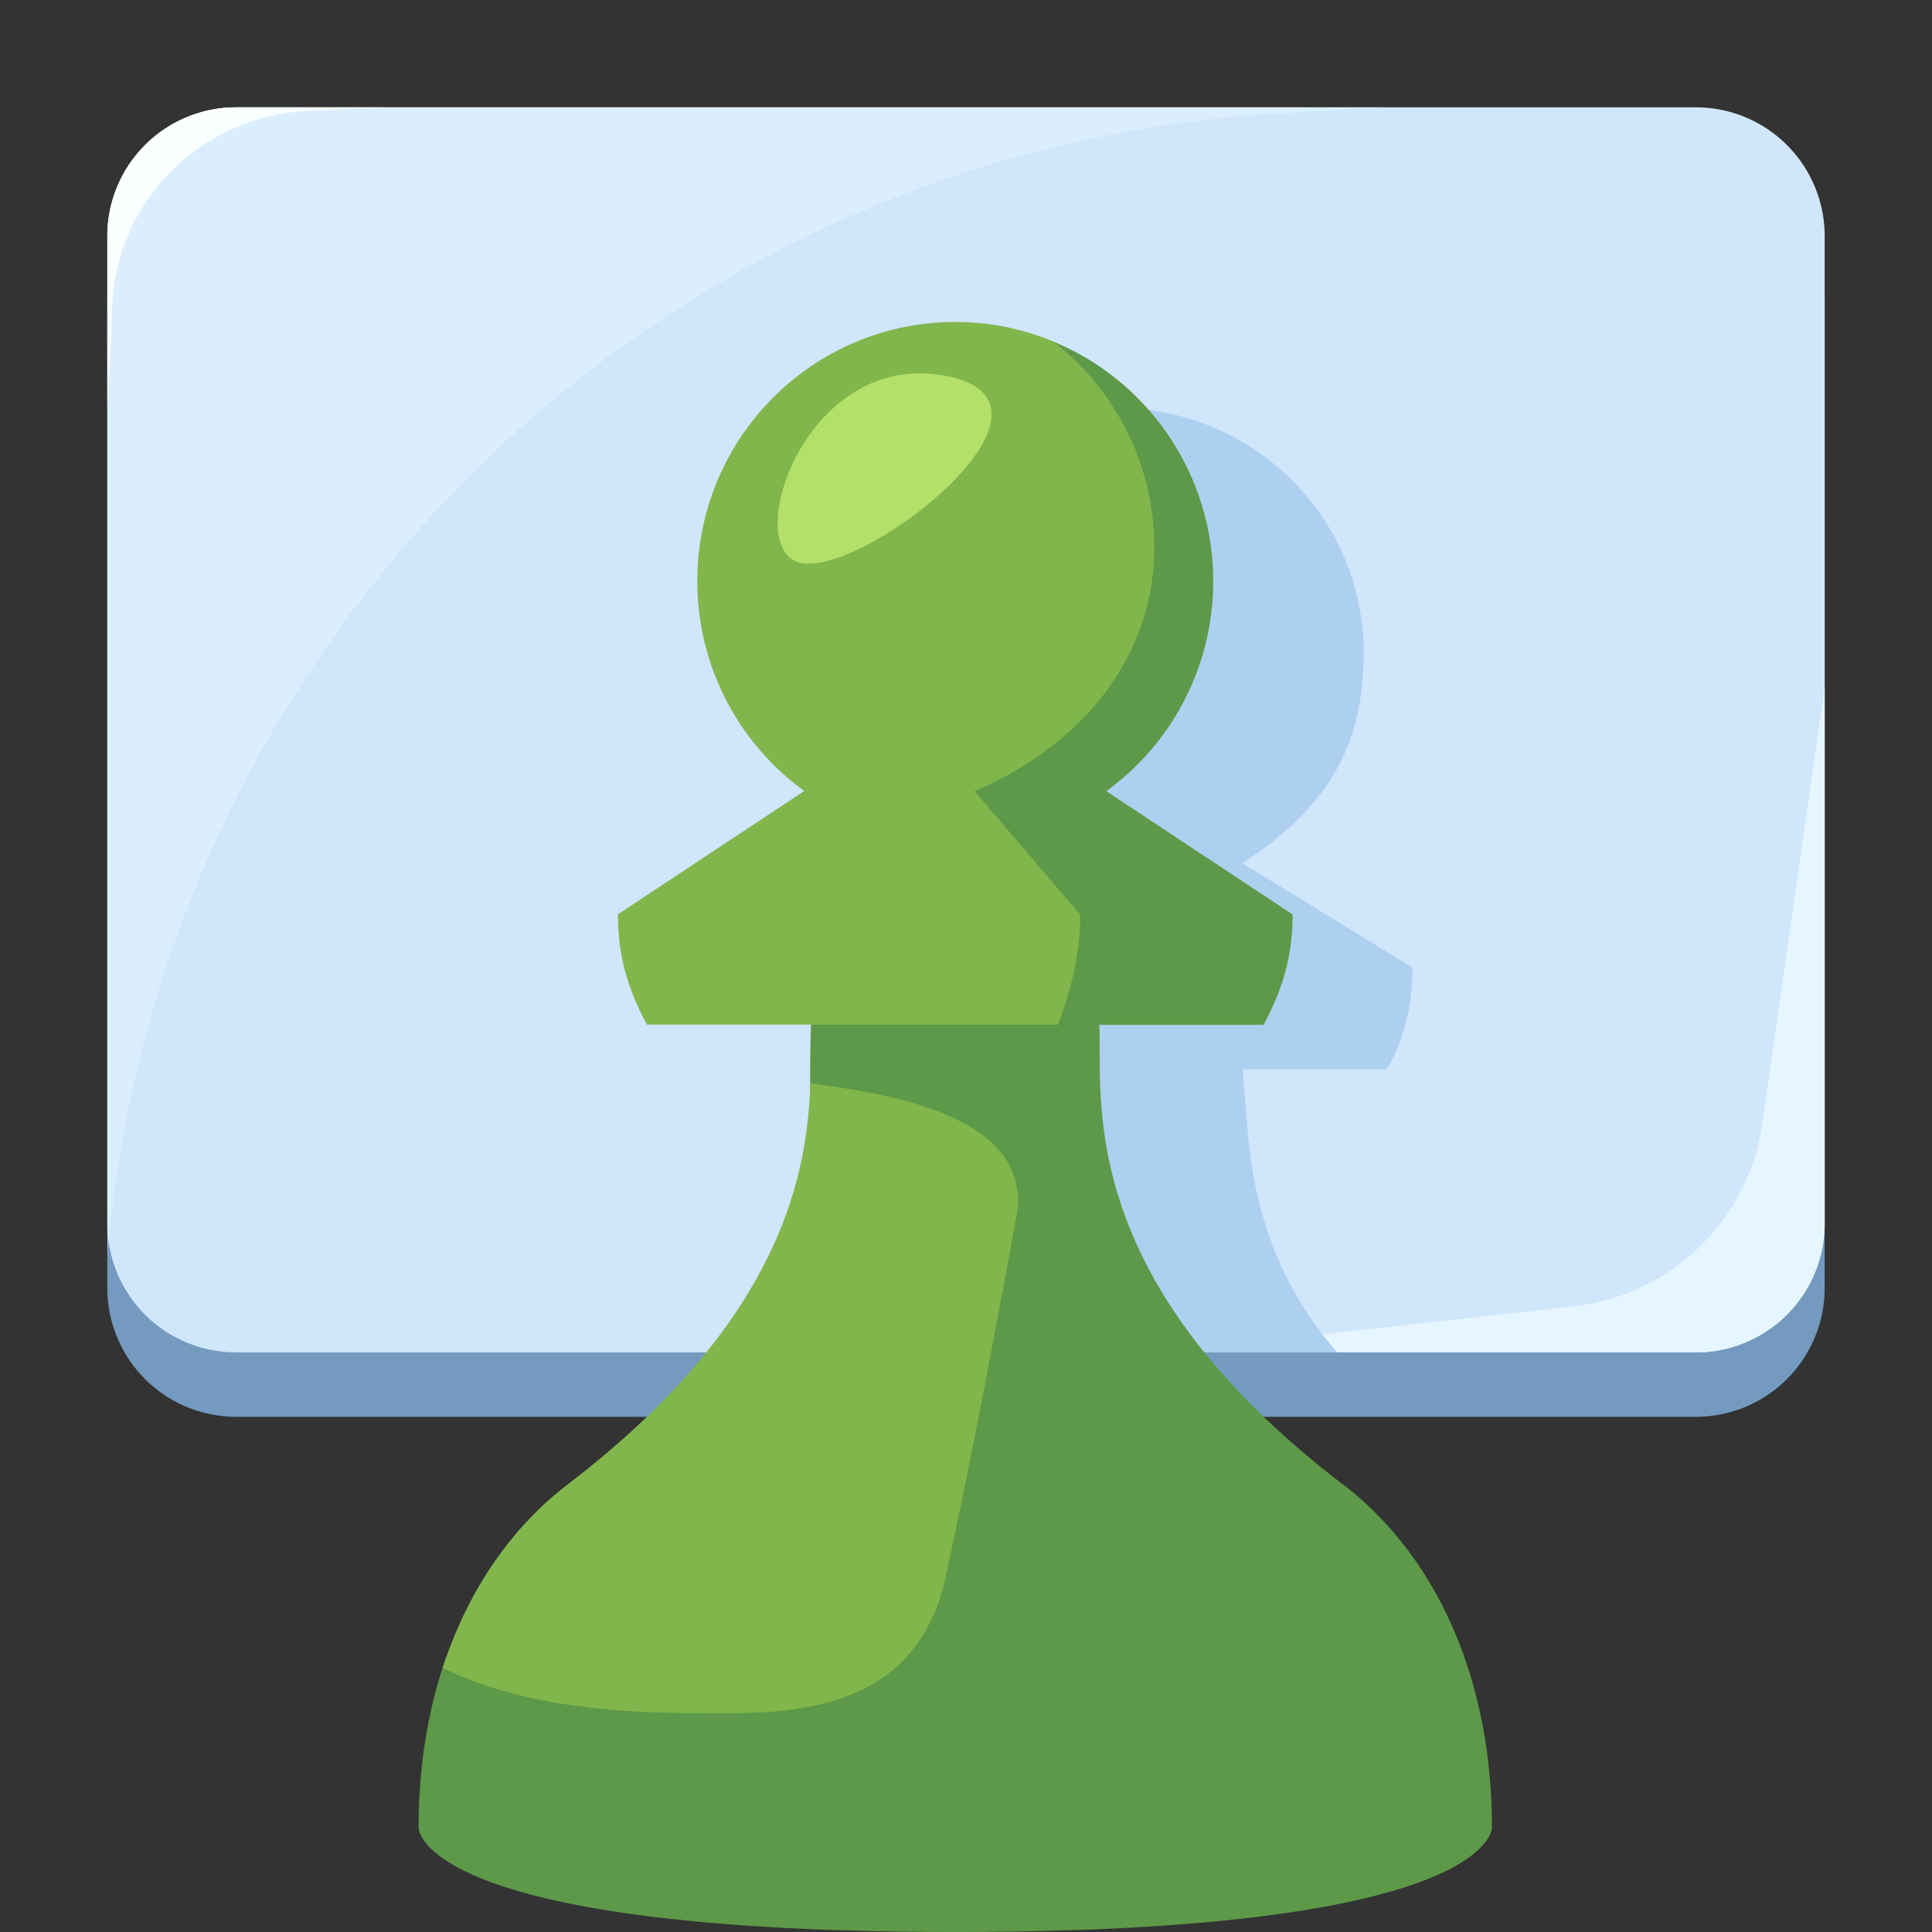
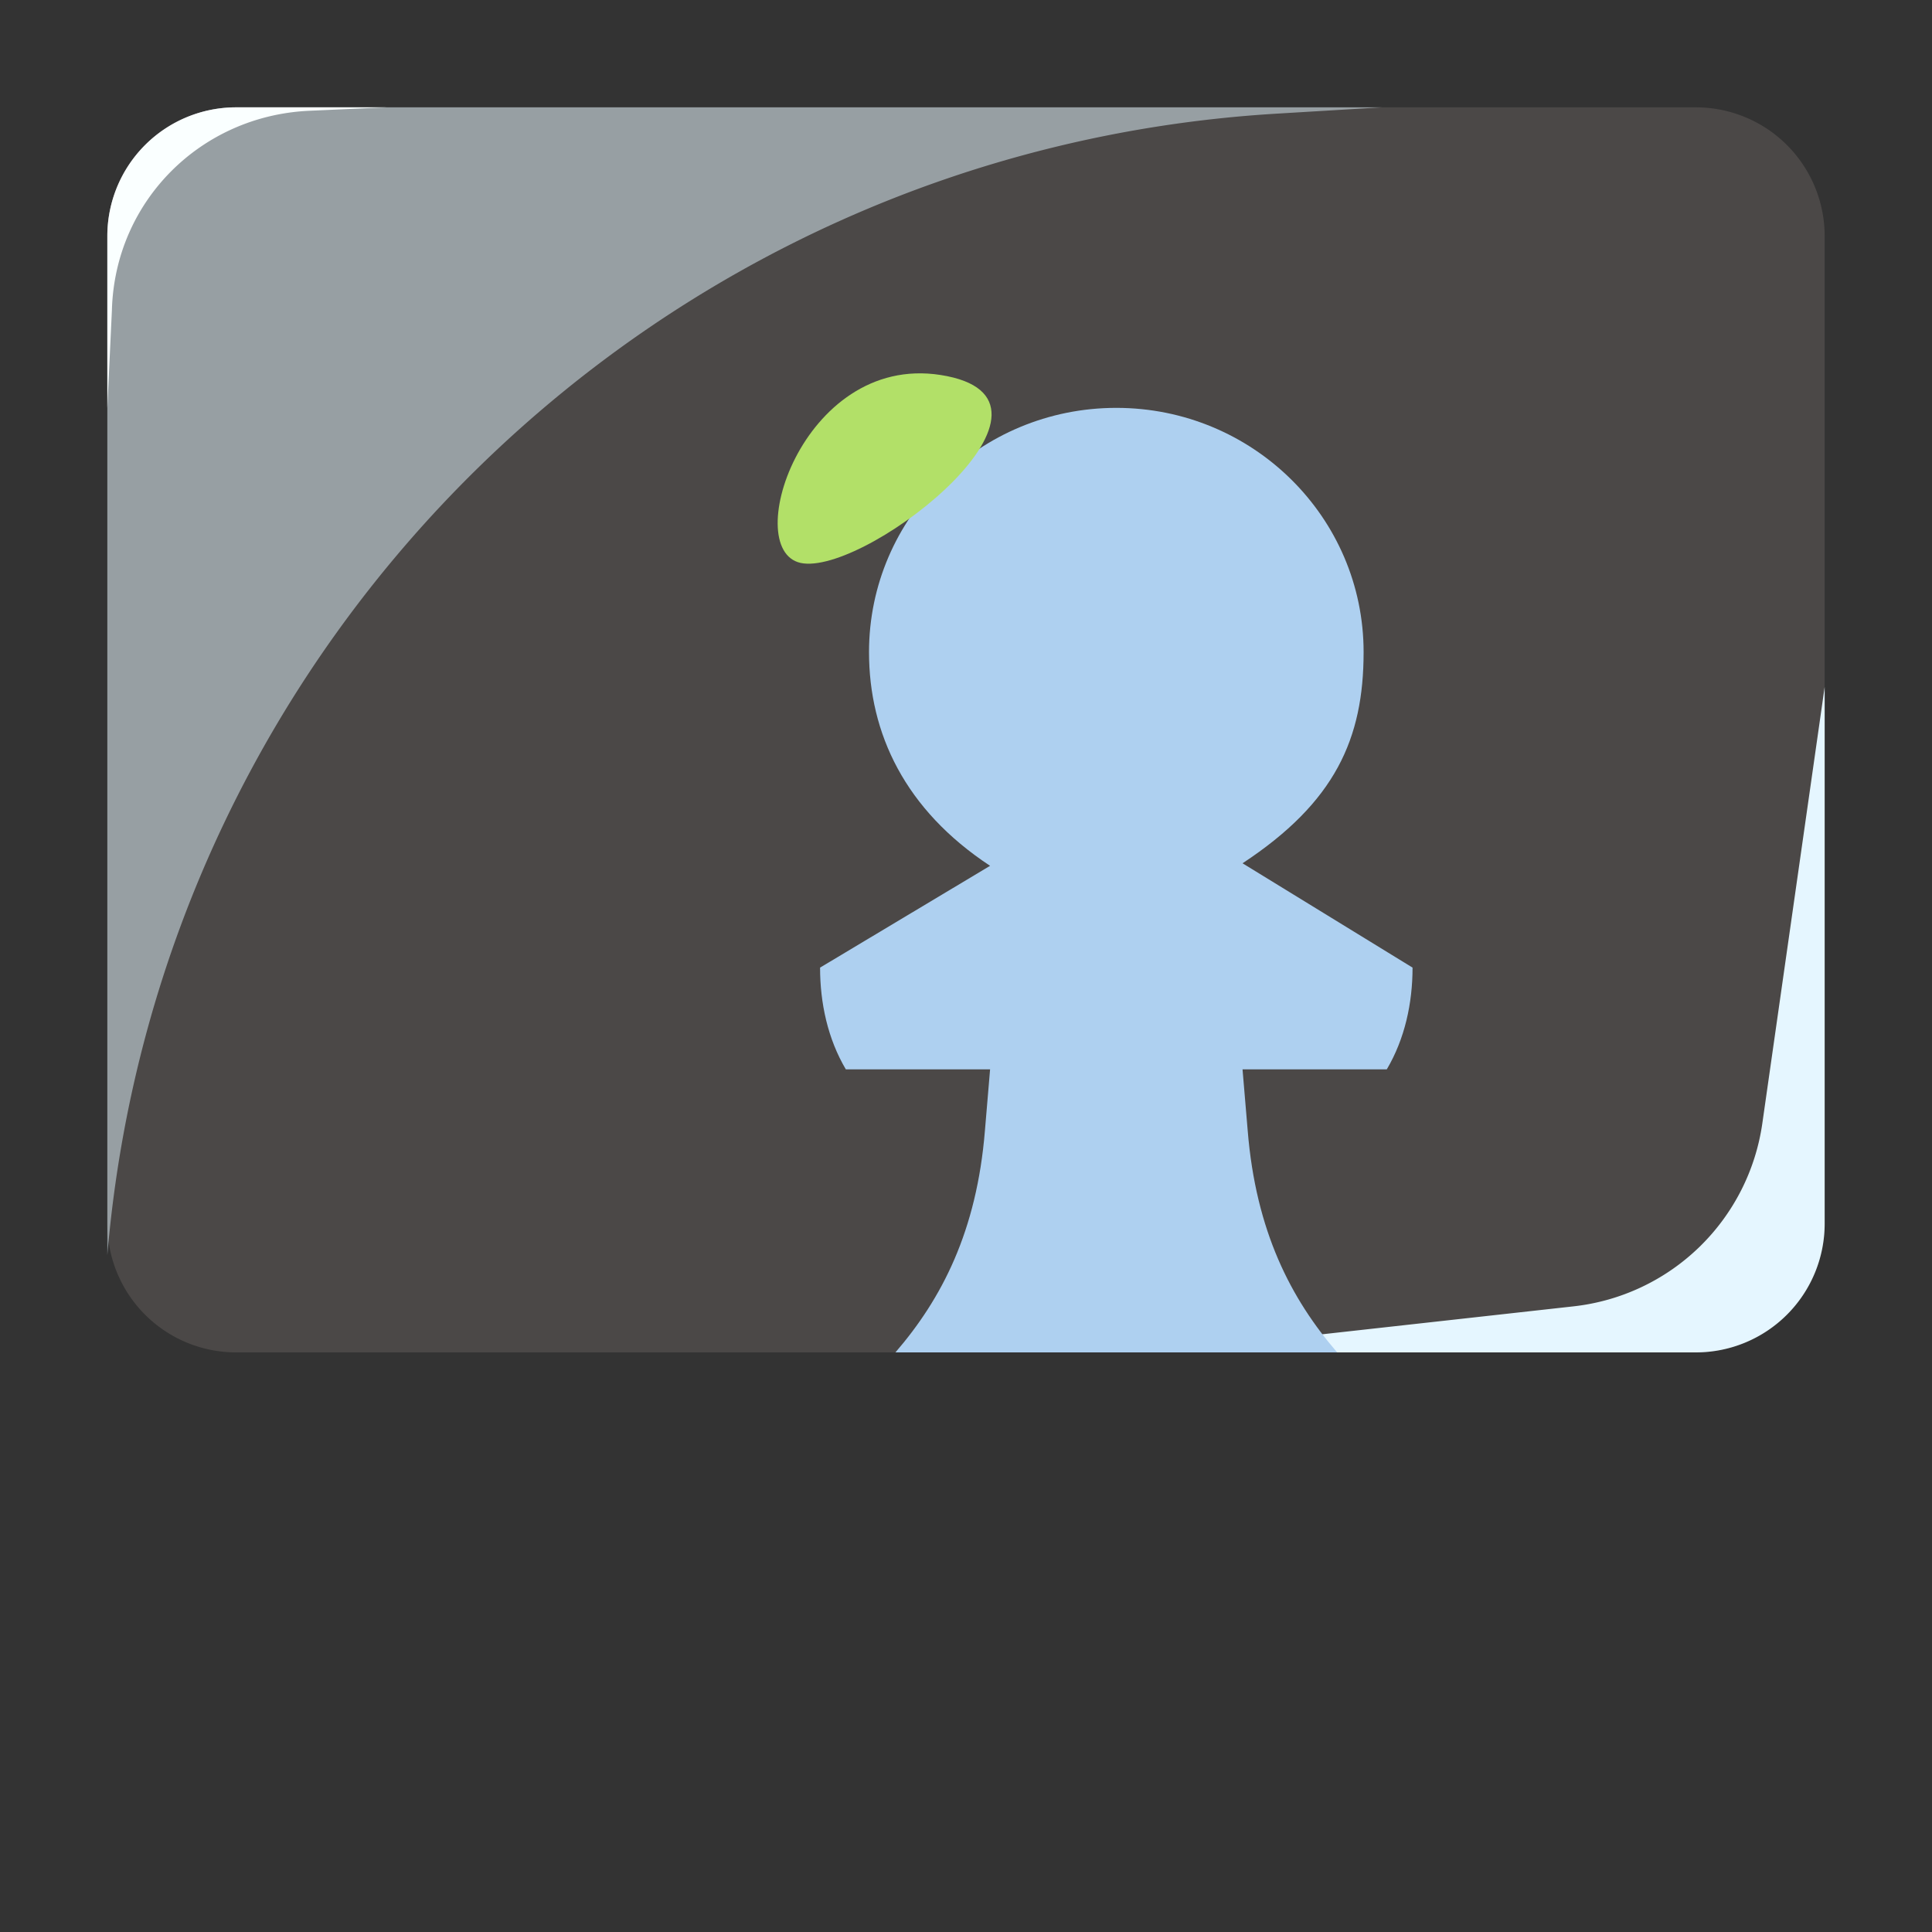
<svg xmlns="http://www.w3.org/2000/svg" width="90" height="90" fill="none">
  <rect width="100%" height="100%" fill="#333333" stroke="none" />
  <g clip-path="url(#a)">
    <path d="M79 5H11a6 6 0 0 0-6 6v46a6 6 0 0 0 6 6h68a6 6 0 0 0 6-6V11a6 6 0 0 0-6-6z" fill="#4B4847" />
-     <path d="M79 8H11a6 6 0 0 0-6 6v46a6 6 0 0 0 6 6h68a6 6 0 0 0 6-6V14a6 6 0 0 0-6-6z" fill="#749BBF" />
-     <path d="M79 5H11a6 6 0 0 0-6 6v46a6 6 0 0 0 6 6h68a6 6 0 0 0 6-6V11a6 6 0 0 0-6-6z" fill="#D0E6FB" />
    <path d="M85 32v25a6 6 0 0 1-6 6H54l19.3-2.145a10 10 0 0 0 8.796-8.524L85 32z" fill="#E5F6FF" />
    <path opacity=".5" d="M5 58.469V11a6 6 0 0 1 6-6h53.37l-4.893.294C30.63 7.026 7.43 29.673 5 58.469z" fill="#E5F6FF" />
-     <path d="M5 19v-8a6 6 0 0 1 6-6h7l-3.587.16c-5.07.228-9.066 4.222-9.2 9.295A98.844 98.844 0 0 1 5 19z" fill="#FAFFFF" />
+     <path d="M5 19v-8a6 6 0 0 1 6-6h7l-3.587.16c-5.07.228-9.066 4.222-9.2 9.295z" fill="#FAFFFF" />
    <path fill-rule="evenodd" clip-rule="evenodd" d="M62.29 63H41.712c2.147-2.487 3.79-5.633 4.17-10.34l.24-2.845h-6.72c-.84-1.422-1.2-3.082-1.2-4.74l7.92-4.742c-3.96-2.607-5.64-6.163-5.64-9.955 0-6.282 5.16-11.378 11.52-11.378 6.36 0 11.52 5.096 11.52 11.378 0 4.03-1.32 6.992-5.64 9.837l7.92 4.86c0 1.658-.36 3.318-1.2 4.74h-6.72l.24 2.844c.38 4.708 2.022 7.854 4.168 10.341z" fill="#AED0F0" />
-     <path d="M62.525 69.124C49.978 59.512 51.373 51.172 51.21 47.741h7.651c.9-1.668 1.353-3.216 1.353-5.142l-8.679-5.743a12.07 12.07 0 0 0 4.981-9.776c0-5.064-3.106-9.406-7.514-11.194-1.395-.568-11.22 31.855-11.22 31.855-.035.74-.043 1.72-.043 2.88 0 3.225 7.882 2.734 7.463 5.58-.633 4.257-.762 7.49-4.408 17.704-2.465 6.895-18.872 0-20.044 3.387-.814 2.356-1.25 4.996-1.25 7.842 0 .3.659 4.866 25 4.866s25-4.566 25-4.866c0-6.93-2.576-12.648-6.967-16.01h-.008z" fill="#5D9948" />
-     <path d="M44.055 73.44c1.352-6.182 2.55-12.776 3.286-16.723.908-4.927-6.538-5.812-9.594-6.26-.137 4.205-1.31 11.04-11.28 18.675-2.688 2.055-4.69 5.004-5.846 8.564 2.688 1.316 6.282 2.107 11.82 2.107 3.551 0 10.125.43 11.614-6.346v-.017zM49.284 47.741c1.181-3.078 1.027-5.142 1.027-5.142L45.4 36.856c5.229-2.244 8.37-6.449 8.37-11.358a12.09 12.09 0 0 0-4.733-9.604A11.889 11.889 0 0 0 44.5 15c-6.642 0-12.017 5.408-12.017 12.072a12.07 12.07 0 0 0 4.982 9.775l-8.679 5.744c0 1.926.454 3.473 1.352 5.141h19.146v.009z" fill="#81B64C" />
    <path d="M43.815 17.468c6.933 1.083-3.192 9.165-6.385 8.778-3.038-.36-.11-9.793 6.385-8.778z" fill="#B2E068" />
  </g>
  <defs>
    <clipPath id="a">
      <path fill="#fff" d="M0 0h90v90H0z" />
    </clipPath>
  </defs>
</svg>